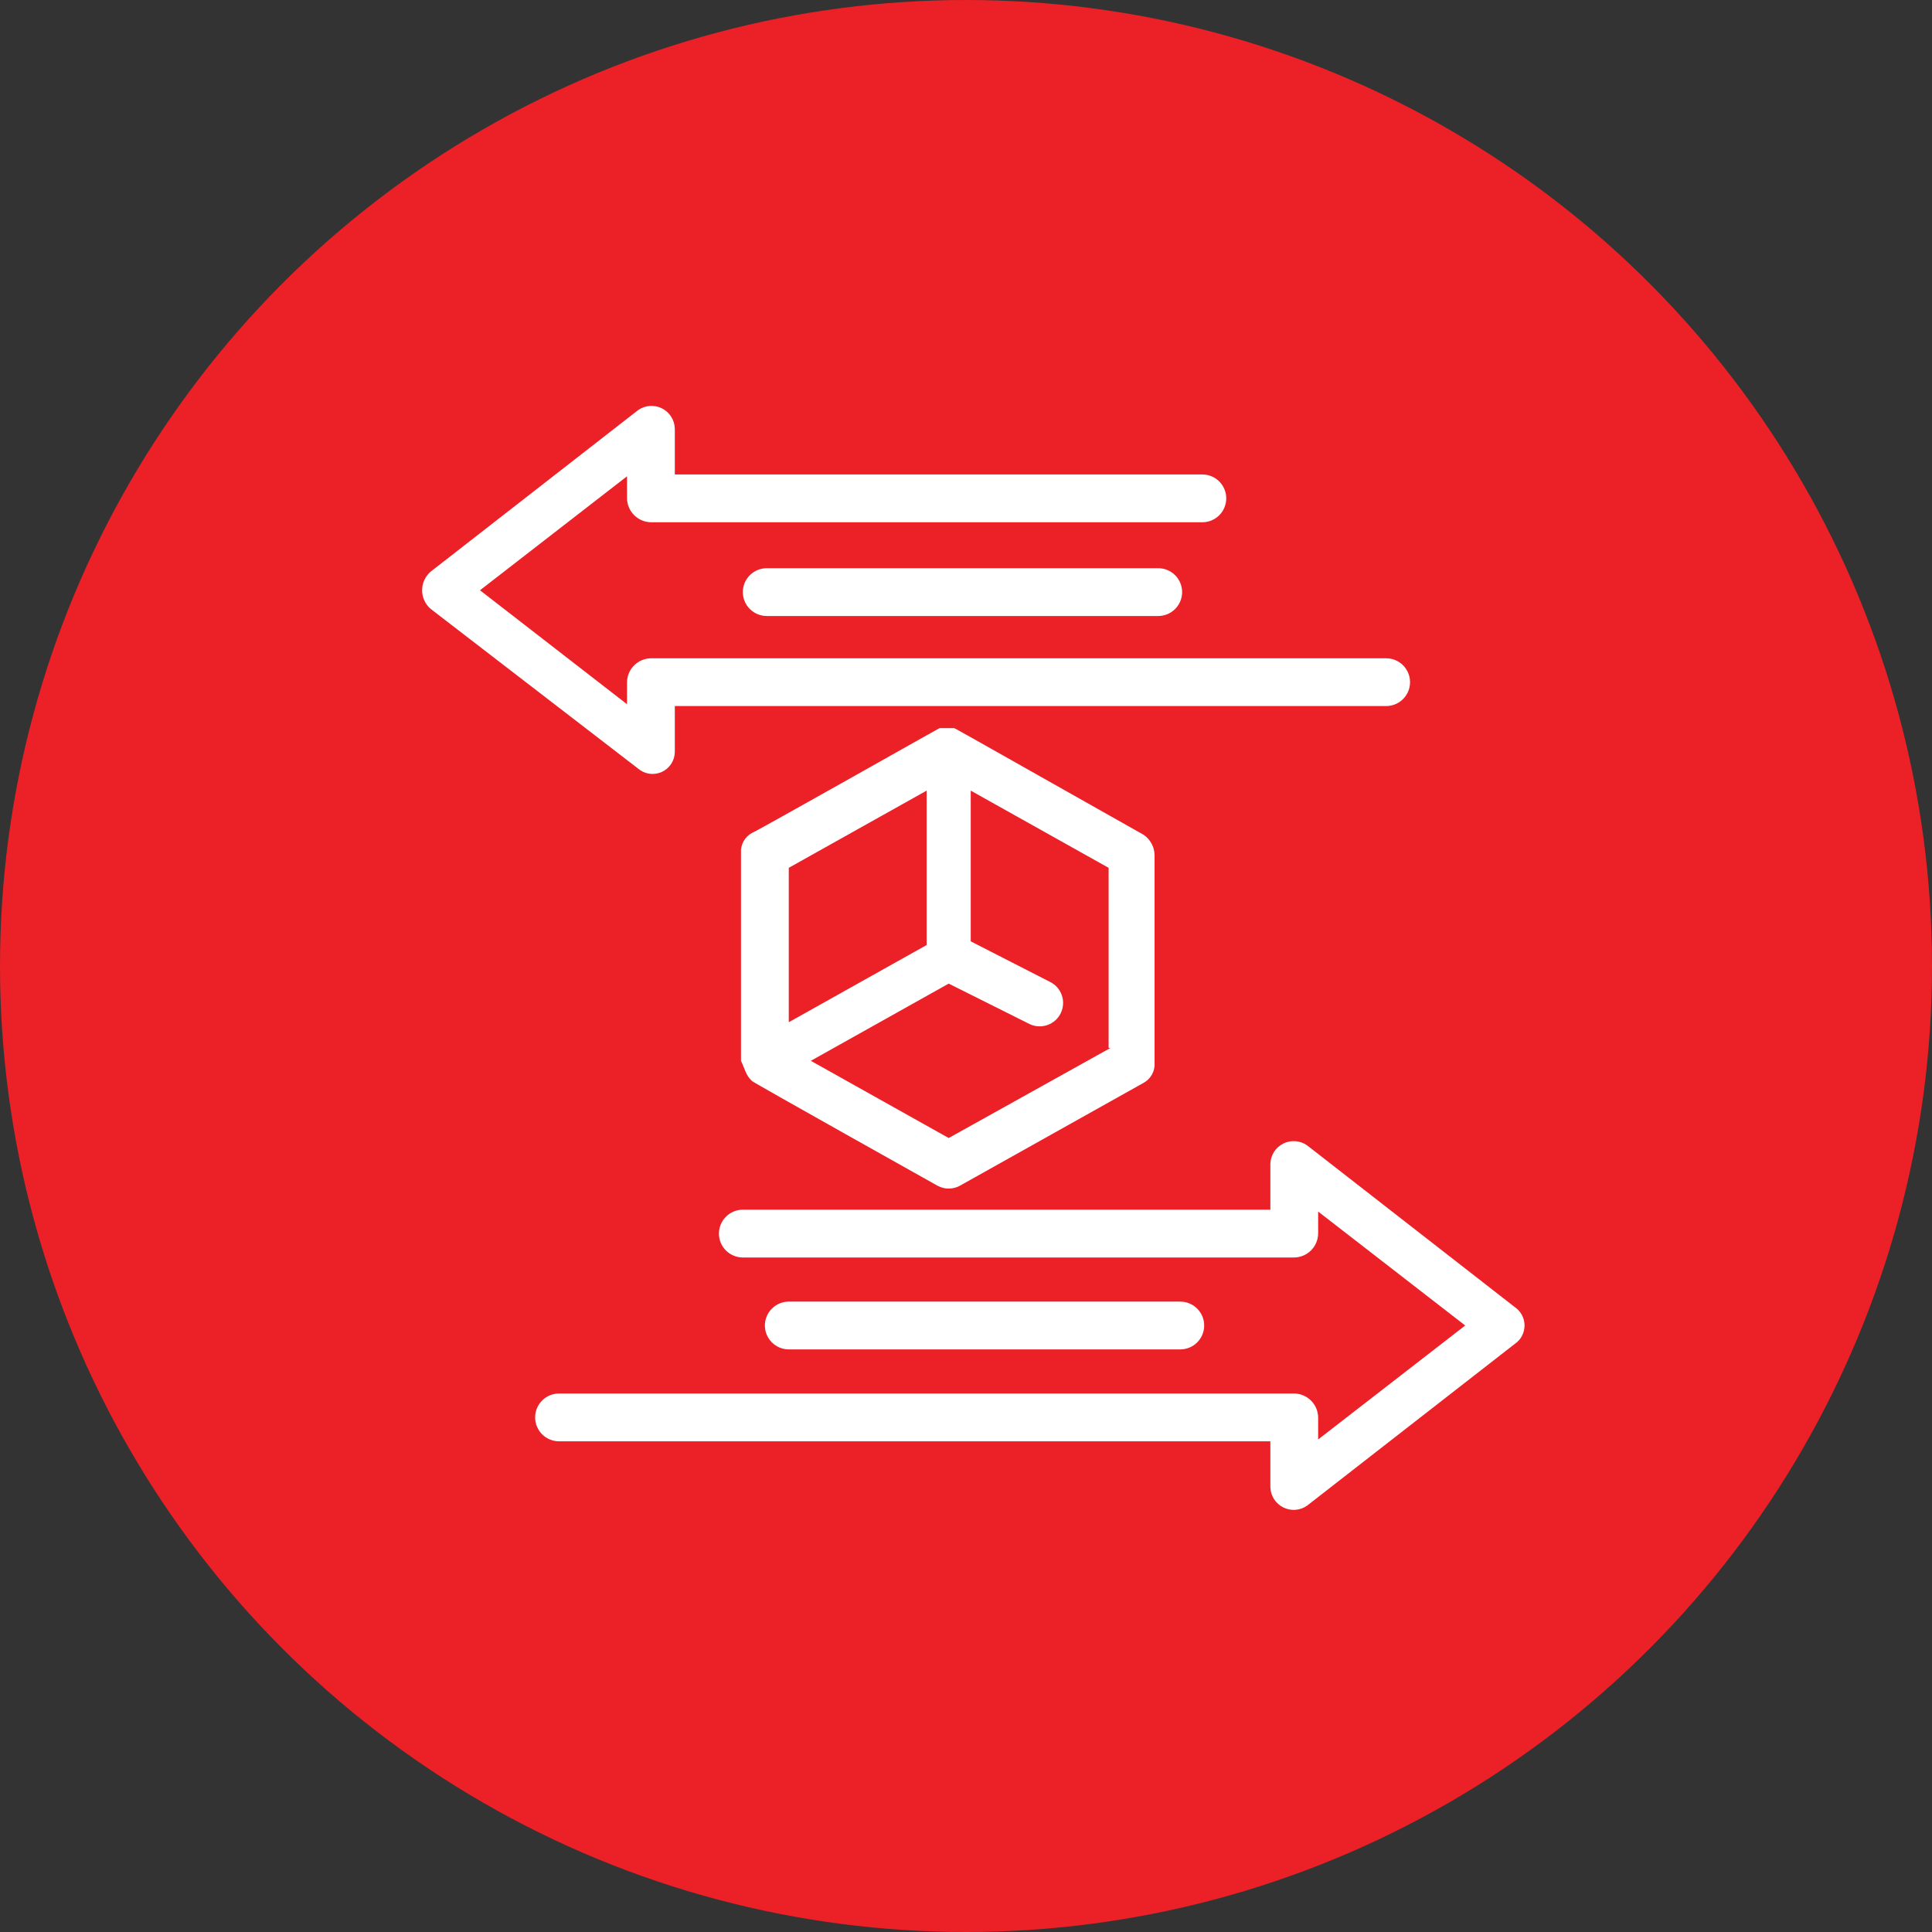
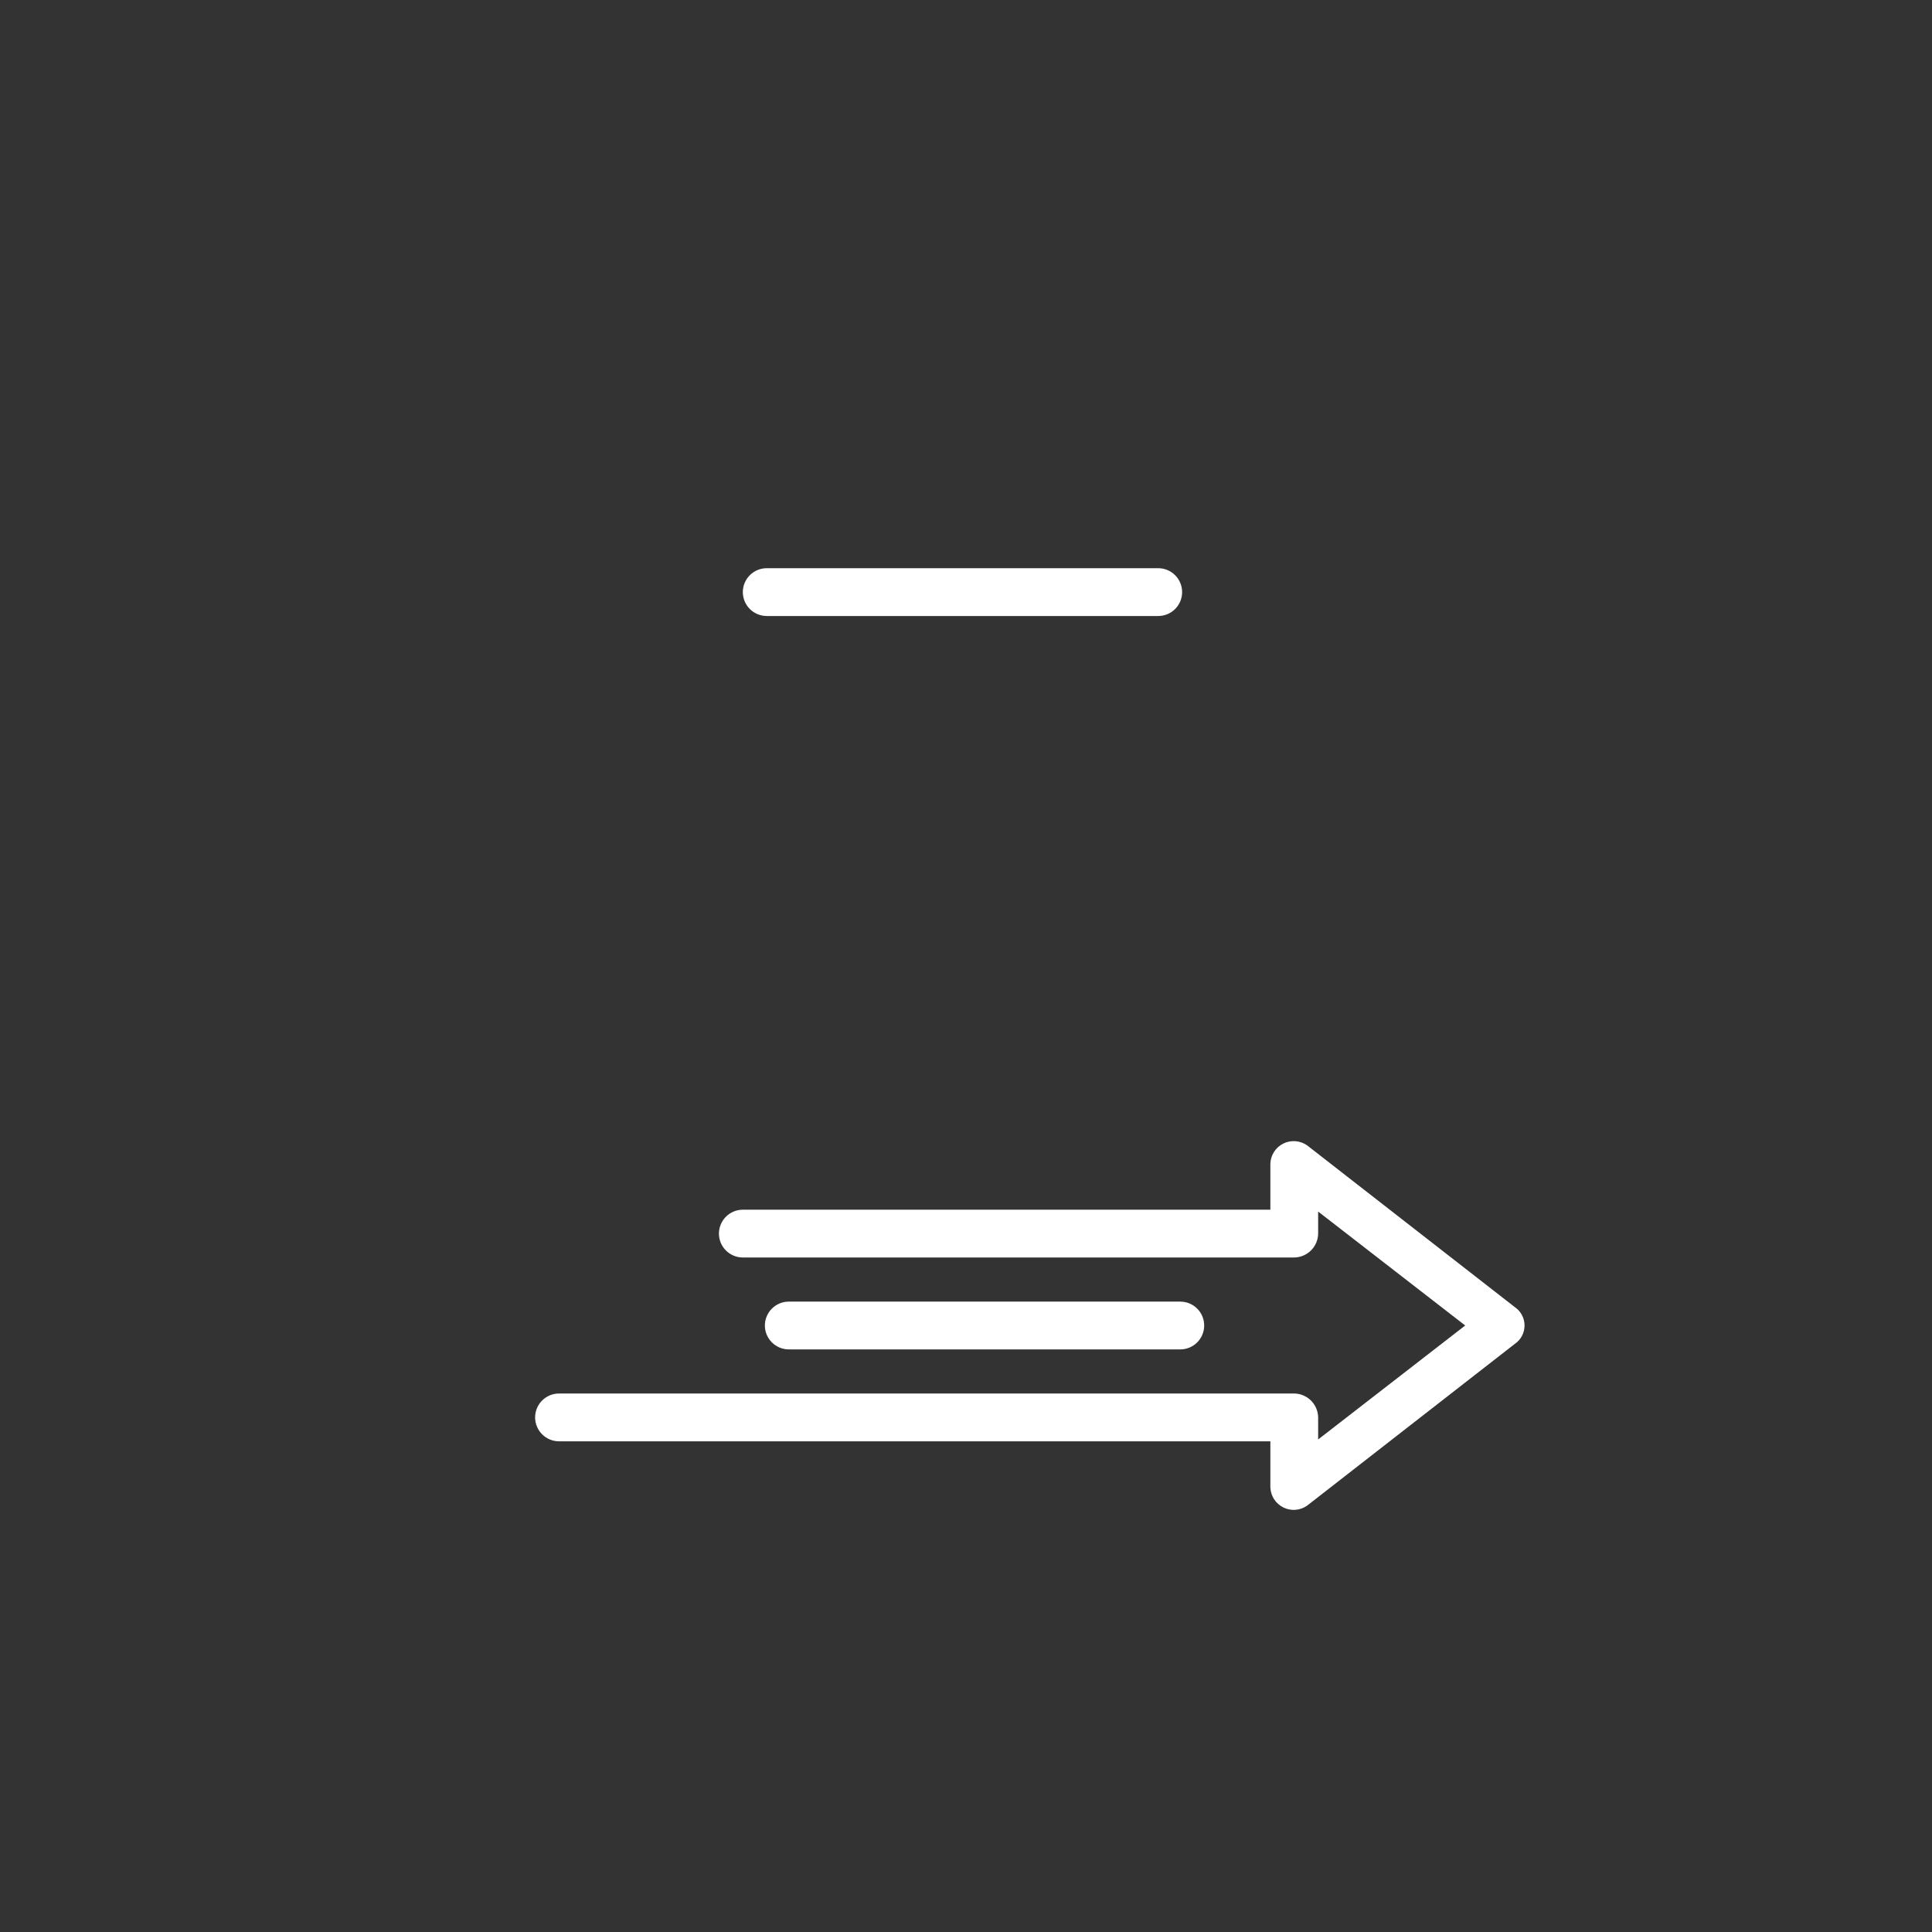
<svg xmlns="http://www.w3.org/2000/svg" width="119" height="119" viewBox="0 0 119 119" fill="none">
  <rect x="0" y="0" width="119" height="119" fill="#333333" stroke="none" />
-   <circle cx="59.5" cy="59.5" r="59.5" fill="#EC2027" />
-   <path d="M41.565 46.32V43.489H85.379C85.77 43.489 86.144 43.334 86.42 43.058C86.696 42.782 86.851 42.408 86.851 42.018C86.851 41.627 86.696 41.253 86.42 40.977C86.144 40.701 85.77 40.546 85.379 40.546H40.093C39.705 40.552 39.334 40.709 39.059 40.983C38.784 41.258 38.627 41.629 38.621 42.018V43.376L29.564 36.357L38.621 29.337V30.696C38.627 31.085 38.784 31.456 39.059 31.73C39.334 32.005 39.705 32.162 40.093 32.168H74.058C74.448 32.168 74.823 32.013 75.099 31.737C75.374 31.461 75.53 31.086 75.53 30.696C75.53 30.306 75.374 29.931 75.099 29.655C74.823 29.379 74.448 29.224 74.058 29.224H41.565V26.394C41.557 26.134 41.479 25.882 41.339 25.663C41.199 25.445 41.003 25.268 40.771 25.152C40.539 25.036 40.279 24.985 40.02 25.004C39.762 25.023 39.513 25.112 39.301 25.262L26.507 35.225C26.348 35.367 26.22 35.541 26.133 35.737C26.045 35.932 26 36.143 26 36.357C26 36.571 26.045 36.782 26.133 36.977C26.22 37.172 26.348 37.347 26.507 37.489L39.301 47.339C39.498 47.509 39.74 47.619 39.998 47.657C40.256 47.694 40.52 47.657 40.757 47.55C40.995 47.444 41.197 47.271 41.34 47.053C41.483 46.835 41.561 46.581 41.565 46.32Z" fill="white" />
  <path d="M47.226 34.998C46.835 34.998 46.461 35.154 46.185 35.429C45.909 35.706 45.754 36.08 45.754 36.47C45.754 36.861 45.909 37.235 46.185 37.511C46.461 37.787 46.835 37.942 47.226 37.942H71.341C71.731 37.942 72.105 37.787 72.381 37.511C72.657 37.235 72.812 36.861 72.812 36.47C72.812 36.08 72.657 35.706 72.381 35.429C72.105 35.154 71.731 34.998 71.341 34.998H47.226Z" fill="white" />
  <path d="M93.304 80.511L80.511 70.548C80.299 70.399 80.05 70.31 79.791 70.29C79.532 70.271 79.273 70.322 79.041 70.438C78.809 70.554 78.612 70.731 78.472 70.95C78.333 71.168 78.255 71.421 78.247 71.68V74.511H45.754C45.364 74.511 44.989 74.666 44.713 74.942C44.437 75.218 44.282 75.592 44.282 75.983C44.282 76.373 44.437 76.747 44.713 77.023C44.989 77.299 45.364 77.454 45.754 77.454H79.718C80.107 77.448 80.478 77.291 80.753 77.017C81.028 76.742 81.184 76.371 81.19 75.983V74.624L90.248 81.643L81.19 88.663V87.304C81.184 86.915 81.028 86.544 80.753 86.27C80.478 85.995 80.107 85.838 79.718 85.832H34.432C34.042 85.832 33.667 85.987 33.392 86.263C33.115 86.539 32.96 86.914 32.96 87.304C32.96 87.694 33.115 88.069 33.392 88.345C33.667 88.621 34.042 88.776 34.432 88.776H78.247V91.606C78.255 91.866 78.333 92.118 78.472 92.337C78.612 92.555 78.809 92.732 79.041 92.848C79.273 92.964 79.532 93.015 79.791 92.996C80.05 92.977 80.299 92.888 80.511 92.738L93.304 82.775C93.489 82.65 93.64 82.481 93.744 82.284C93.848 82.086 93.903 81.866 93.903 81.643C93.903 81.42 93.848 81.2 93.744 81.003C93.64 80.806 93.489 80.637 93.304 80.511Z" fill="white" />
  <path d="M72.699 83.115C73.09 83.115 73.464 82.96 73.74 82.684C74.016 82.408 74.171 82.034 74.171 81.643C74.171 81.253 74.016 80.879 73.74 80.603C73.464 80.327 73.09 80.172 72.699 80.172H48.584C48.194 80.172 47.82 80.327 47.544 80.603C47.268 80.879 47.112 81.253 47.112 81.643C47.112 82.034 47.268 82.408 47.544 82.684C47.82 82.96 48.194 83.115 48.584 83.115H72.699Z" fill="white" />
-   <path d="M45.98 66.133C46.065 66.303 46.18 66.457 46.32 66.586C46.433 66.699 57.755 73.039 57.755 73.039C57.964 73.151 58.197 73.21 58.434 73.21C58.671 73.21 58.904 73.151 59.113 73.039L70.435 66.699C70.656 66.579 70.838 66.398 70.959 66.177C71.079 65.956 71.133 65.704 71.114 65.454V52.66C71.109 52.413 71.045 52.171 70.926 51.955C70.808 51.738 70.639 51.553 70.435 51.415C58.208 44.509 59 44.962 58.774 44.848H57.868C57.641 44.962 46.433 51.302 46.32 51.302C46.098 51.421 45.916 51.603 45.796 51.824C45.675 52.045 45.621 52.296 45.641 52.547V65.34C45.754 65.567 45.867 65.906 45.98 66.133ZM68.397 64.548L58.434 70.095L49.943 65.34L58.434 60.585L63.415 63.076C63.586 63.158 63.772 63.205 63.961 63.215C64.15 63.225 64.34 63.198 64.518 63.135C64.697 63.072 64.862 62.974 65.003 62.848C65.144 62.721 65.258 62.568 65.34 62.397C65.422 62.226 65.469 62.04 65.479 61.851C65.489 61.662 65.462 61.472 65.399 61.294C65.336 61.115 65.238 60.95 65.112 60.809C64.985 60.668 64.832 60.554 64.661 60.472L59.792 57.981V48.698L68.284 53.453V64.548H68.397ZM57.075 48.698V58.208L48.584 62.963V53.453L57.075 48.698Z" fill="white" />
</svg>